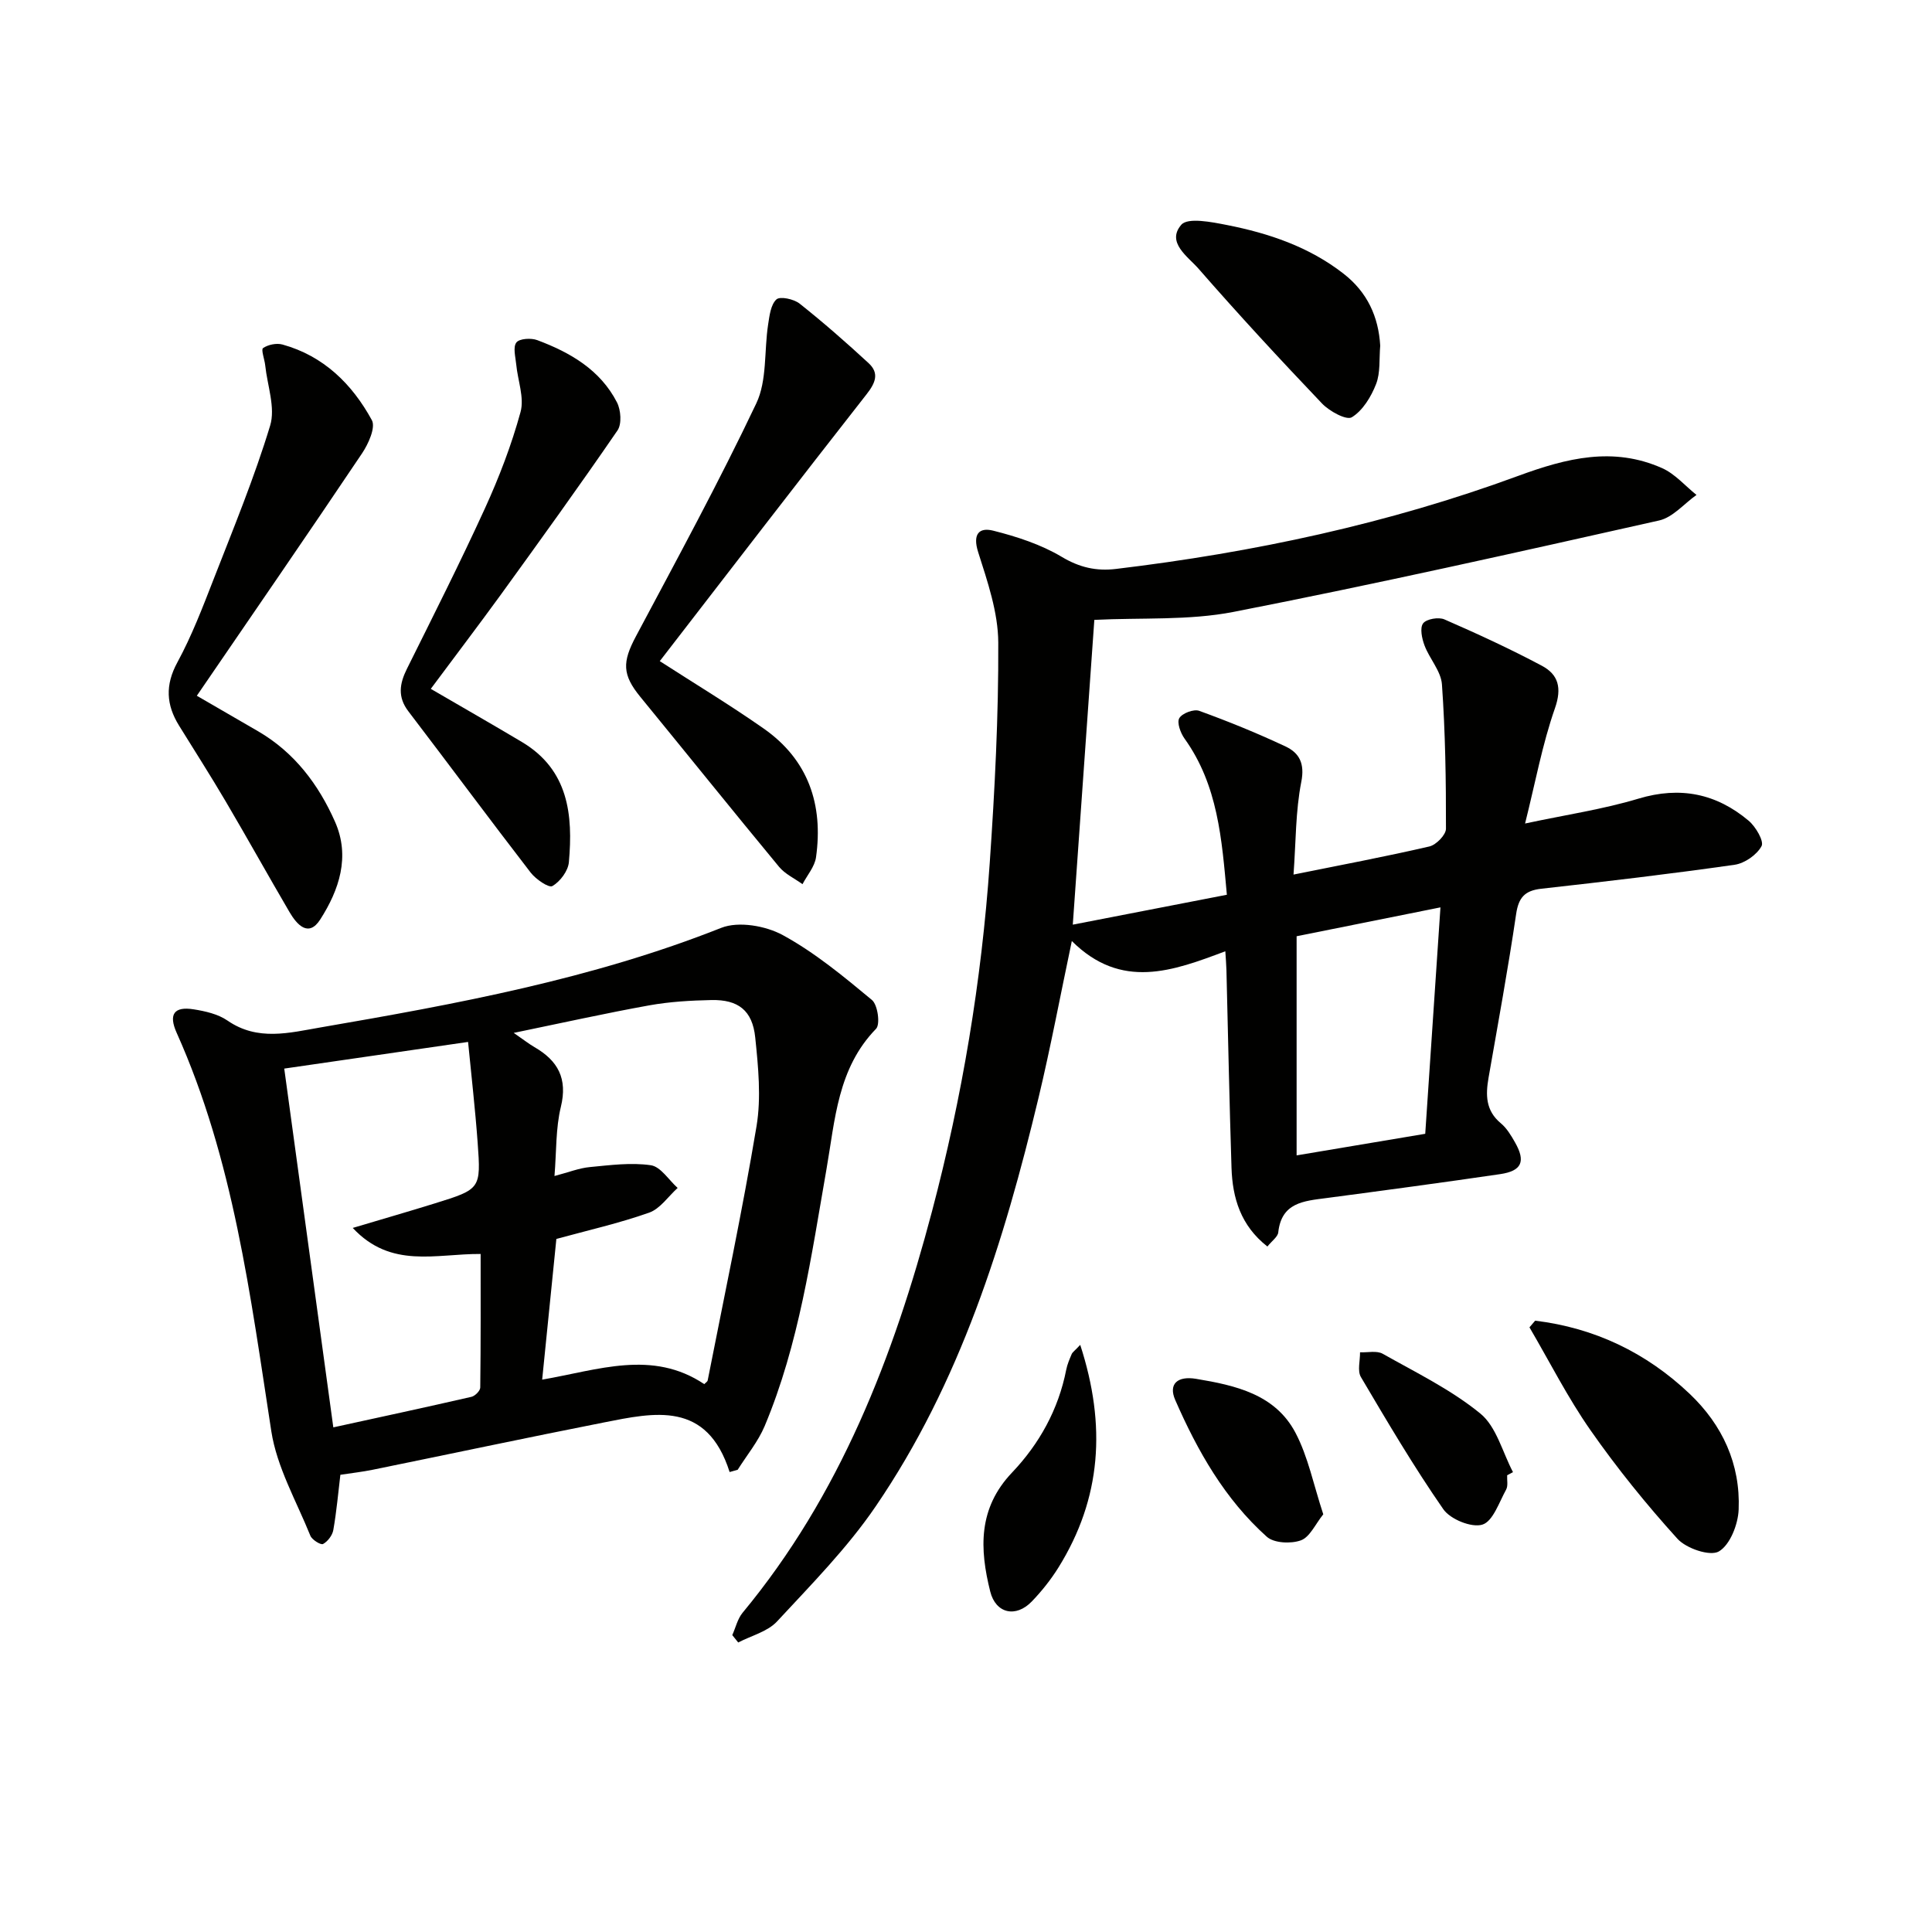
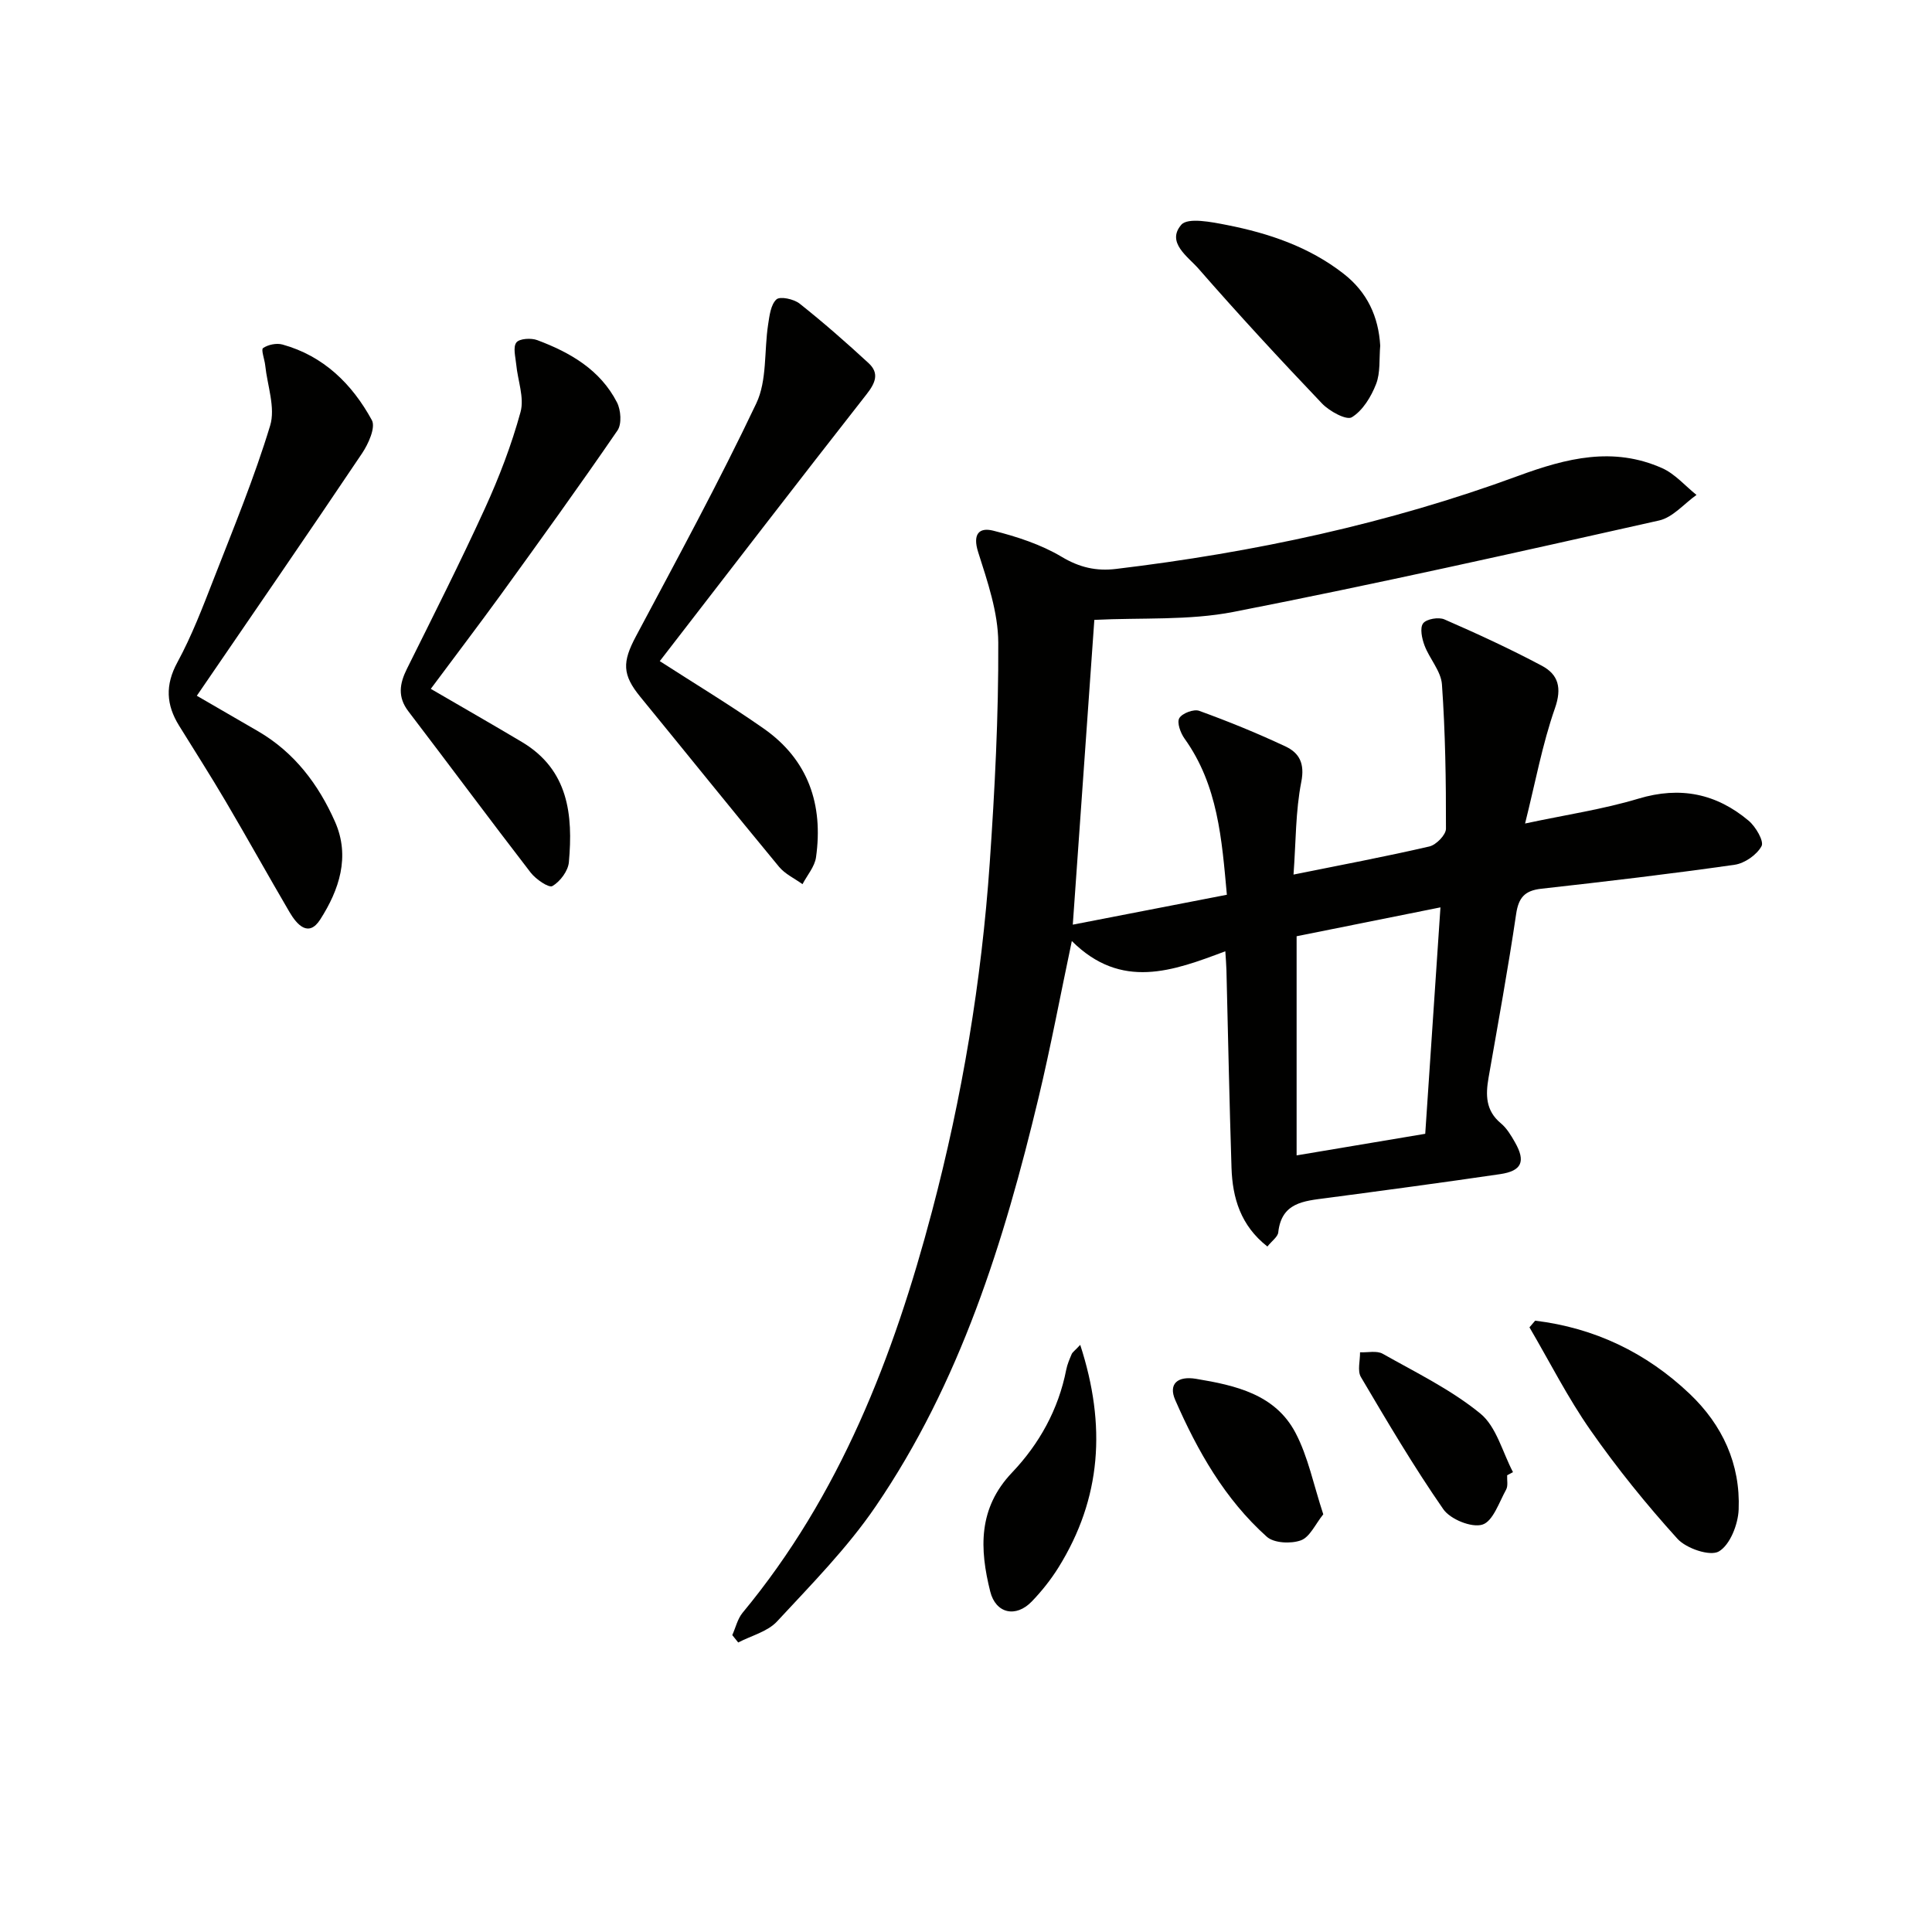
<svg xmlns="http://www.w3.org/2000/svg" enable-background="new 0 0 400 400" viewBox="0 0 400 400">
  <g fill="#010100">
    <path d="m254.01 185.25c-1.05-11.5-1.84-22.68-8.77-32.34-.83-1.16-1.61-3.31-1.08-4.22.59-1.02 3-1.93 4.12-1.52 6.06 2.2 12.06 4.64 17.9 7.39 2.82 1.33 3.99 3.51 3.24 7.31-1.2 6.09-1.11 12.42-1.61 19.2 10.01-2.02 19.11-3.73 28.13-5.82 1.41-.33 3.43-2.4 3.43-3.67.02-9.96-.13-19.94-.83-29.87-.19-2.76-2.57-5.31-3.61-8.08-.54-1.43-1-3.62-.29-4.57.68-.91 3.21-1.35 4.41-.82 6.83 2.98 13.61 6.1 20.18 9.6 3.4 1.81 4.19 4.56 2.7 8.81-2.61 7.45-4.04 15.31-6.18 23.85 8.46-1.81 16.13-2.94 23.48-5.15 8.65-2.6 16.12-1.05 22.81 4.57 1.46 1.23 3.22 4.24 2.67 5.26-.97 1.8-3.49 3.56-5.57 3.86-13.3 1.9-26.65 3.47-40.01 4.96-3.42.38-4.72 1.79-5.23 5.24-1.67 11.33-3.74 22.6-5.71 33.88-.62 3.57-.62 6.81 2.53 9.43 1.24 1.03 2.15 2.55 2.96 3.99 2.23 3.92 1.4 5.89-3.08 6.55-11.99 1.76-24 3.37-36.02 4.96-4.62.61-9.26.9-9.93 7.1-.1.93-1.31 1.75-2.25 2.93-5.53-4.33-7.23-10.04-7.43-16.32-.44-13.64-.71-27.28-1.05-40.92-.03-1.13-.13-2.26-.23-3.89-10.84 4.08-21.53 8.09-31.78-2.12-2.42 11.47-4.39 22-6.88 32.4-7.15 29.85-16.24 59.04-33.75 84.68-5.86 8.59-13.31 16.14-20.41 23.8-1.96 2.11-5.31 2.93-8.03 4.35-.41-.51-.82-1.02-1.23-1.53.7-1.55 1.09-3.36 2.13-4.62 20.19-24.36 31.26-53 39.22-83.11 6.25-23.65 10.26-47.7 11.95-72.08 1.05-15.21 1.84-30.47 1.77-45.7-.03-6.25-2.23-12.62-4.16-18.7-1.18-3.7.15-5.2 3.12-4.45 4.89 1.23 9.89 2.86 14.18 5.42 3.7 2.21 7.17 2.99 11.25 2.5 28.45-3.41 56.36-9.36 83.25-19.26 10.06-3.7 19.69-6.11 29.82-1.6 2.66 1.19 4.75 3.66 7.1 5.54-2.57 1.82-4.91 4.66-7.74 5.29-29.3 6.58-58.61 13.16-88.07 18.92-9.31 1.82-19.1 1.17-28.86 1.66-1.41 19.91-2.9 41.01-4.46 63.1 10.48-2.04 20.94-4.06 31.9-6.19zm41.07 49.49c1.06-15.75 2.09-31.04 3.15-46.88-10.68 2.14-20.33 4.08-29.78 5.98v45.37c8.91-1.49 17.37-2.91 26.63-4.47z" />
-     <path d="m151.06 304.77c-4.71-14.82-15.57-12.33-26.11-10.25-15.96 3.15-31.87 6.53-47.8 9.78-2.11.43-4.25.67-6.68 1.04-.44 3.63-.78 7.56-1.46 11.43-.19 1.1-1.16 2.38-2.13 2.9-.46.25-2.28-.87-2.62-1.71-2.89-7.16-6.94-14.19-8.09-21.65-4.33-28.05-7.83-56.23-19.6-82.49-1.7-3.8-.56-5.5 3.52-4.85 2.41.38 5.05.98 7.01 2.33 6.24 4.31 12.8 2.53 19.25 1.42 28.15-4.85 56.21-10.01 82.98-20.62 3.57-1.41 9.2-.43 12.75 1.51 6.63 3.62 12.59 8.56 18.44 13.42 1.21 1 1.76 5.05.86 5.97-7.98 8.19-8.48 18.86-10.27 29.09-3.15 17.99-5.66 36.14-12.79 53.15-1.36 3.23-3.7 6.05-5.59 9.06-.56.16-1.11.31-1.67.47zm-5.25-18.2c.28-.3.66-.51.71-.78 3.44-17.52 7.17-35 10.11-52.61.99-5.96.36-12.31-.27-18.4-.58-5.6-3.54-7.85-9.08-7.73-4.3.09-8.65.34-12.87 1.1-9.04 1.63-18.01 3.63-28.05 5.7 2.16 1.49 3.18 2.3 4.3 2.95 4.85 2.8 6.89 6.5 5.46 12.37-1.08 4.43-.9 9.16-1.32 14.31 2.91-.76 5.08-1.64 7.32-1.85 4.2-.4 8.52-.98 12.63-.38 2.04.3 3.71 3.06 5.55 4.7-1.95 1.76-3.62 4.31-5.91 5.12-6.2 2.19-12.67 3.65-19.2 5.44-.98 9.72-1.94 19.22-2.94 29.13 11.63-2.01 22.82-6.26 33.56.93zm-76.8 8.95c9.65-2.11 19.14-4.15 28.59-6.32.75-.17 1.82-1.25 1.83-1.92.12-9.23.08-18.46.08-27.66-9.3-.06-18.52 3.13-26.48-5.39 6.29-1.88 11.66-3.42 16.99-5.08 9.49-2.95 9.57-2.99 8.87-12.62-.5-6.87-1.29-13.72-1.98-20.81-13.32 1.93-25.84 3.75-38.06 5.52 3.4 24.88 6.7 48.97 10.16 74.28z" />
    <path d="m136.6 136.88c7.1 4.58 14.49 9.04 21.53 13.97 9.22 6.46 12.35 15.74 10.82 26.63-.27 1.95-1.83 3.72-2.8 5.58-1.64-1.19-3.61-2.09-4.86-3.6-9.64-11.66-19.12-23.45-28.7-35.16-3.79-4.63-3.77-7.22-.92-12.57 8.5-15.97 17.16-31.88 24.91-48.21 2.26-4.75 1.61-10.86 2.45-16.32.28-1.83.54-4.12 1.72-5.21.75-.69 3.6-.08 4.79.86 4.92 3.9 9.66 8.06 14.28 12.32 2.26 2.08 1.46 4.08-.4 6.45-14.34 18.29-28.5 36.73-42.82 55.26z" />
    <path d="m40.75 144.05c4.67 2.71 8.71 5.03 12.72 7.37 7.49 4.37 12.47 10.98 15.89 18.71 3.2 7.23.85 14.13-3.06 20.24-2.42 3.78-4.82 1.09-6.36-1.53-4.45-7.6-8.73-15.31-13.2-22.9-3.12-5.3-6.43-10.48-9.67-15.71-2.66-4.3-2.91-8.38-.35-13.09 3-5.52 5.26-11.46 7.55-17.33 4.09-10.49 8.4-20.94 11.66-31.69 1.13-3.71-.58-8.29-1.02-12.47-.13-1.25-.9-3.27-.45-3.58 1.04-.72 2.79-1.08 4.02-.74 8.53 2.36 14.43 8.19 18.51 15.66.82 1.51-.72 4.92-2.03 6.87-11.2 16.68-22.6 33.22-34.21 50.19z" />
    <path d="m89.19 142.62c6.57 3.83 12.76 7.36 18.88 11.01 9.64 5.75 10.59 15.08 9.71 24.88-.16 1.81-1.81 4.01-3.41 4.94-.75.43-3.44-1.41-4.51-2.8-8.53-11.06-16.84-22.28-25.31-33.38-2.27-2.97-1.83-5.72-.3-8.8 5.47-11.01 11.02-21.99 16.13-33.17 2.95-6.46 5.52-13.16 7.39-19.99.82-2.98-.58-6.54-.89-9.85-.15-1.56-.71-3.58.03-4.55.62-.82 3.04-.97 4.32-.49 6.82 2.55 13.04 6.14 16.51 12.89.81 1.59 1.02 4.47.11 5.8-7.88 11.49-16.04 22.79-24.21 34.08-4.7 6.46-9.53 12.81-14.45 19.43z" />
    <path d="m317.84 273.43c12.25 1.49 22.93 6.56 31.96 15.12 6.83 6.48 10.55 14.58 10.17 23.98-.12 3.08-1.78 7.32-4.1 8.68-1.82 1.06-6.75-.61-8.58-2.63-6.44-7.11-12.52-14.63-18.01-22.49-4.71-6.74-8.45-14.16-12.62-21.28.39-.46.79-.92 1.18-1.38z" />
    <path d="m285.76 71.57c-.24 2.72.07 5.57-.86 7.95-1.02 2.62-2.76 5.49-5.02 6.87-1.11.68-4.65-1.25-6.18-2.86-8.7-9.13-17.26-18.39-25.55-27.89-2.18-2.5-6.73-5.44-3.58-9.1 1.35-1.57 6.31-.57 9.47.05 8.68 1.71 16.98 4.51 24.11 10.06 4.93 3.83 7.26 8.91 7.61 14.92z" />
    <path d="m223.65 278.44c5.43 16.71 4.38 31.79-4.5 46.08-1.57 2.52-3.46 4.9-5.52 7.04-3.31 3.44-7.47 2.5-8.61-2.04-2.21-8.82-2.55-17.22 4.51-24.64 5.64-5.93 9.61-13.06 11.22-21.29.22-1.12.69-2.2 1.14-3.26.18-.39.62-.67 1.76-1.89z" />
    <path d="m312.04 305.44c-.05 1 .22 2.17-.21 2.96-1.46 2.63-2.73 6.59-4.93 7.26-2.24.68-6.64-1.11-8.09-3.21-6.12-8.82-11.59-18.1-17.05-27.35-.76-1.29-.15-3.39-.18-5.12 1.58.07 3.46-.39 4.69.3 6.89 3.89 14.15 7.42 20.22 12.38 3.33 2.72 4.58 8 6.76 12.13-.4.22-.8.44-1.21.65z" />
    <path d="m273.97 313.52c-1.64 2.03-2.77 4.71-4.63 5.39-2.05.75-5.59.59-7.07-.75-8.68-7.77-14.34-17.76-18.95-28.3-1.47-3.36.51-5.02 4.3-4.39 8.18 1.36 16.38 3.19 20.59 11.16 2.63 5 3.75 10.8 5.76 16.89z" />
  </g>
</svg>